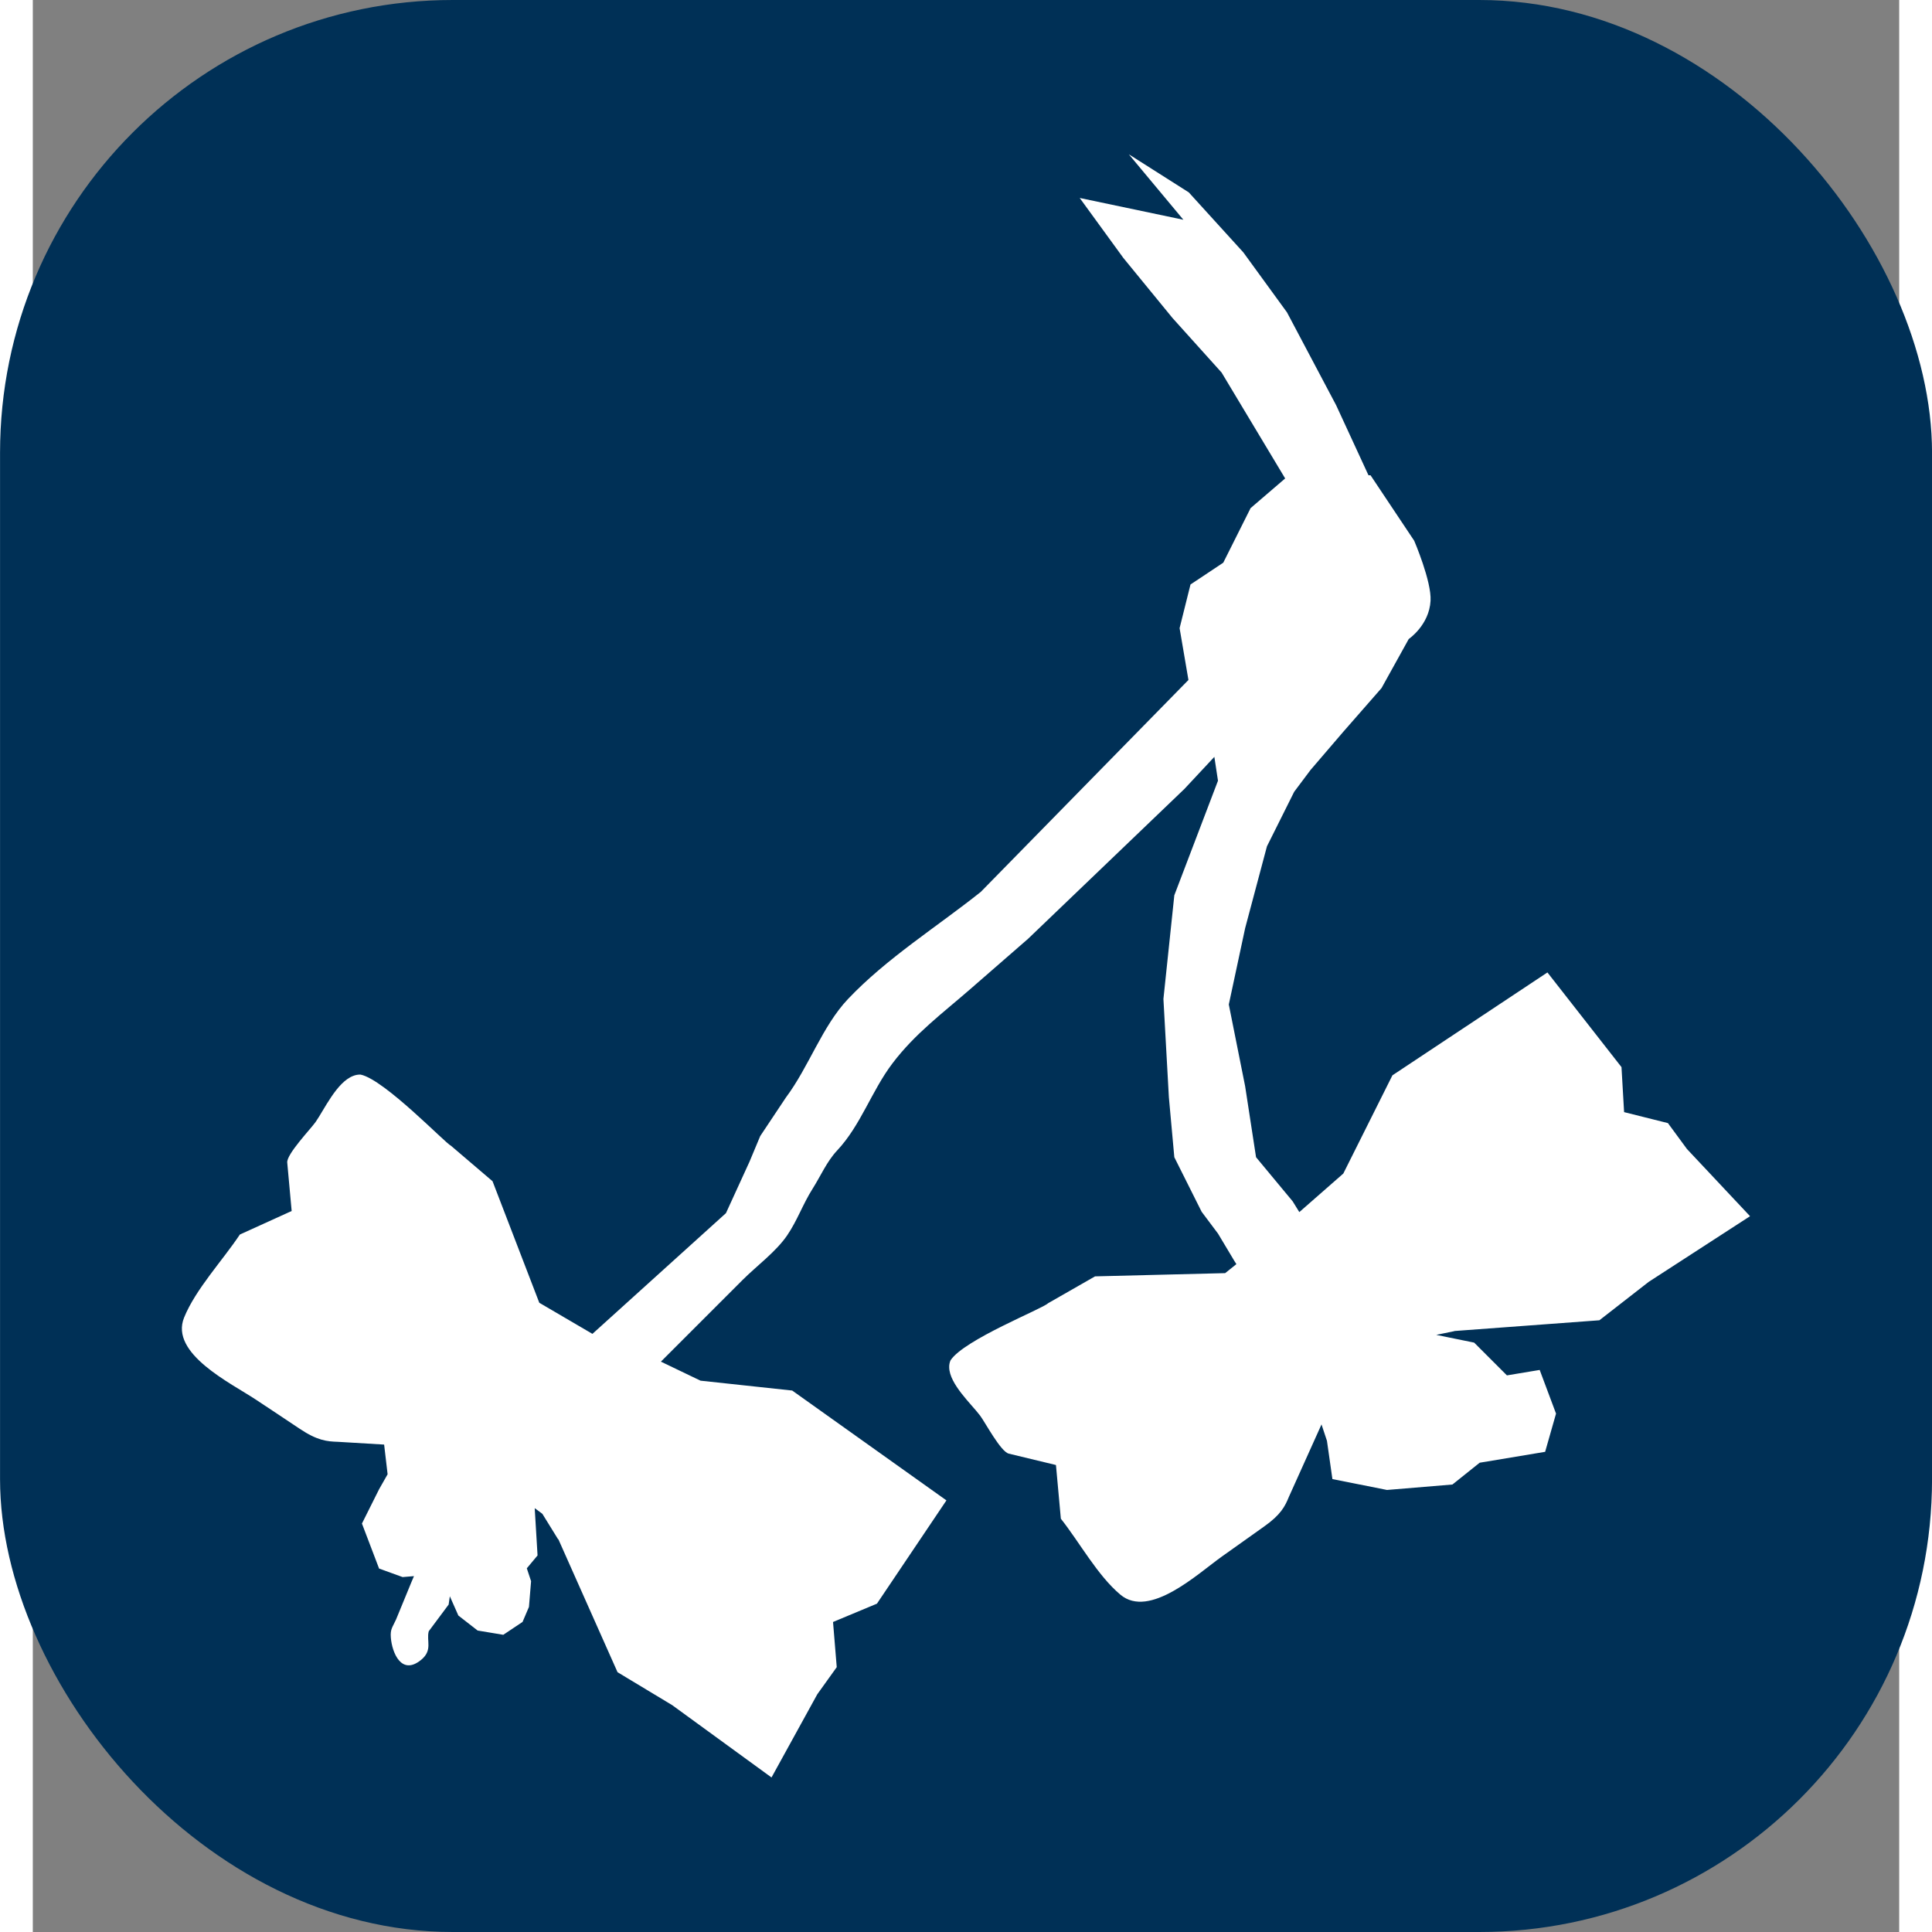
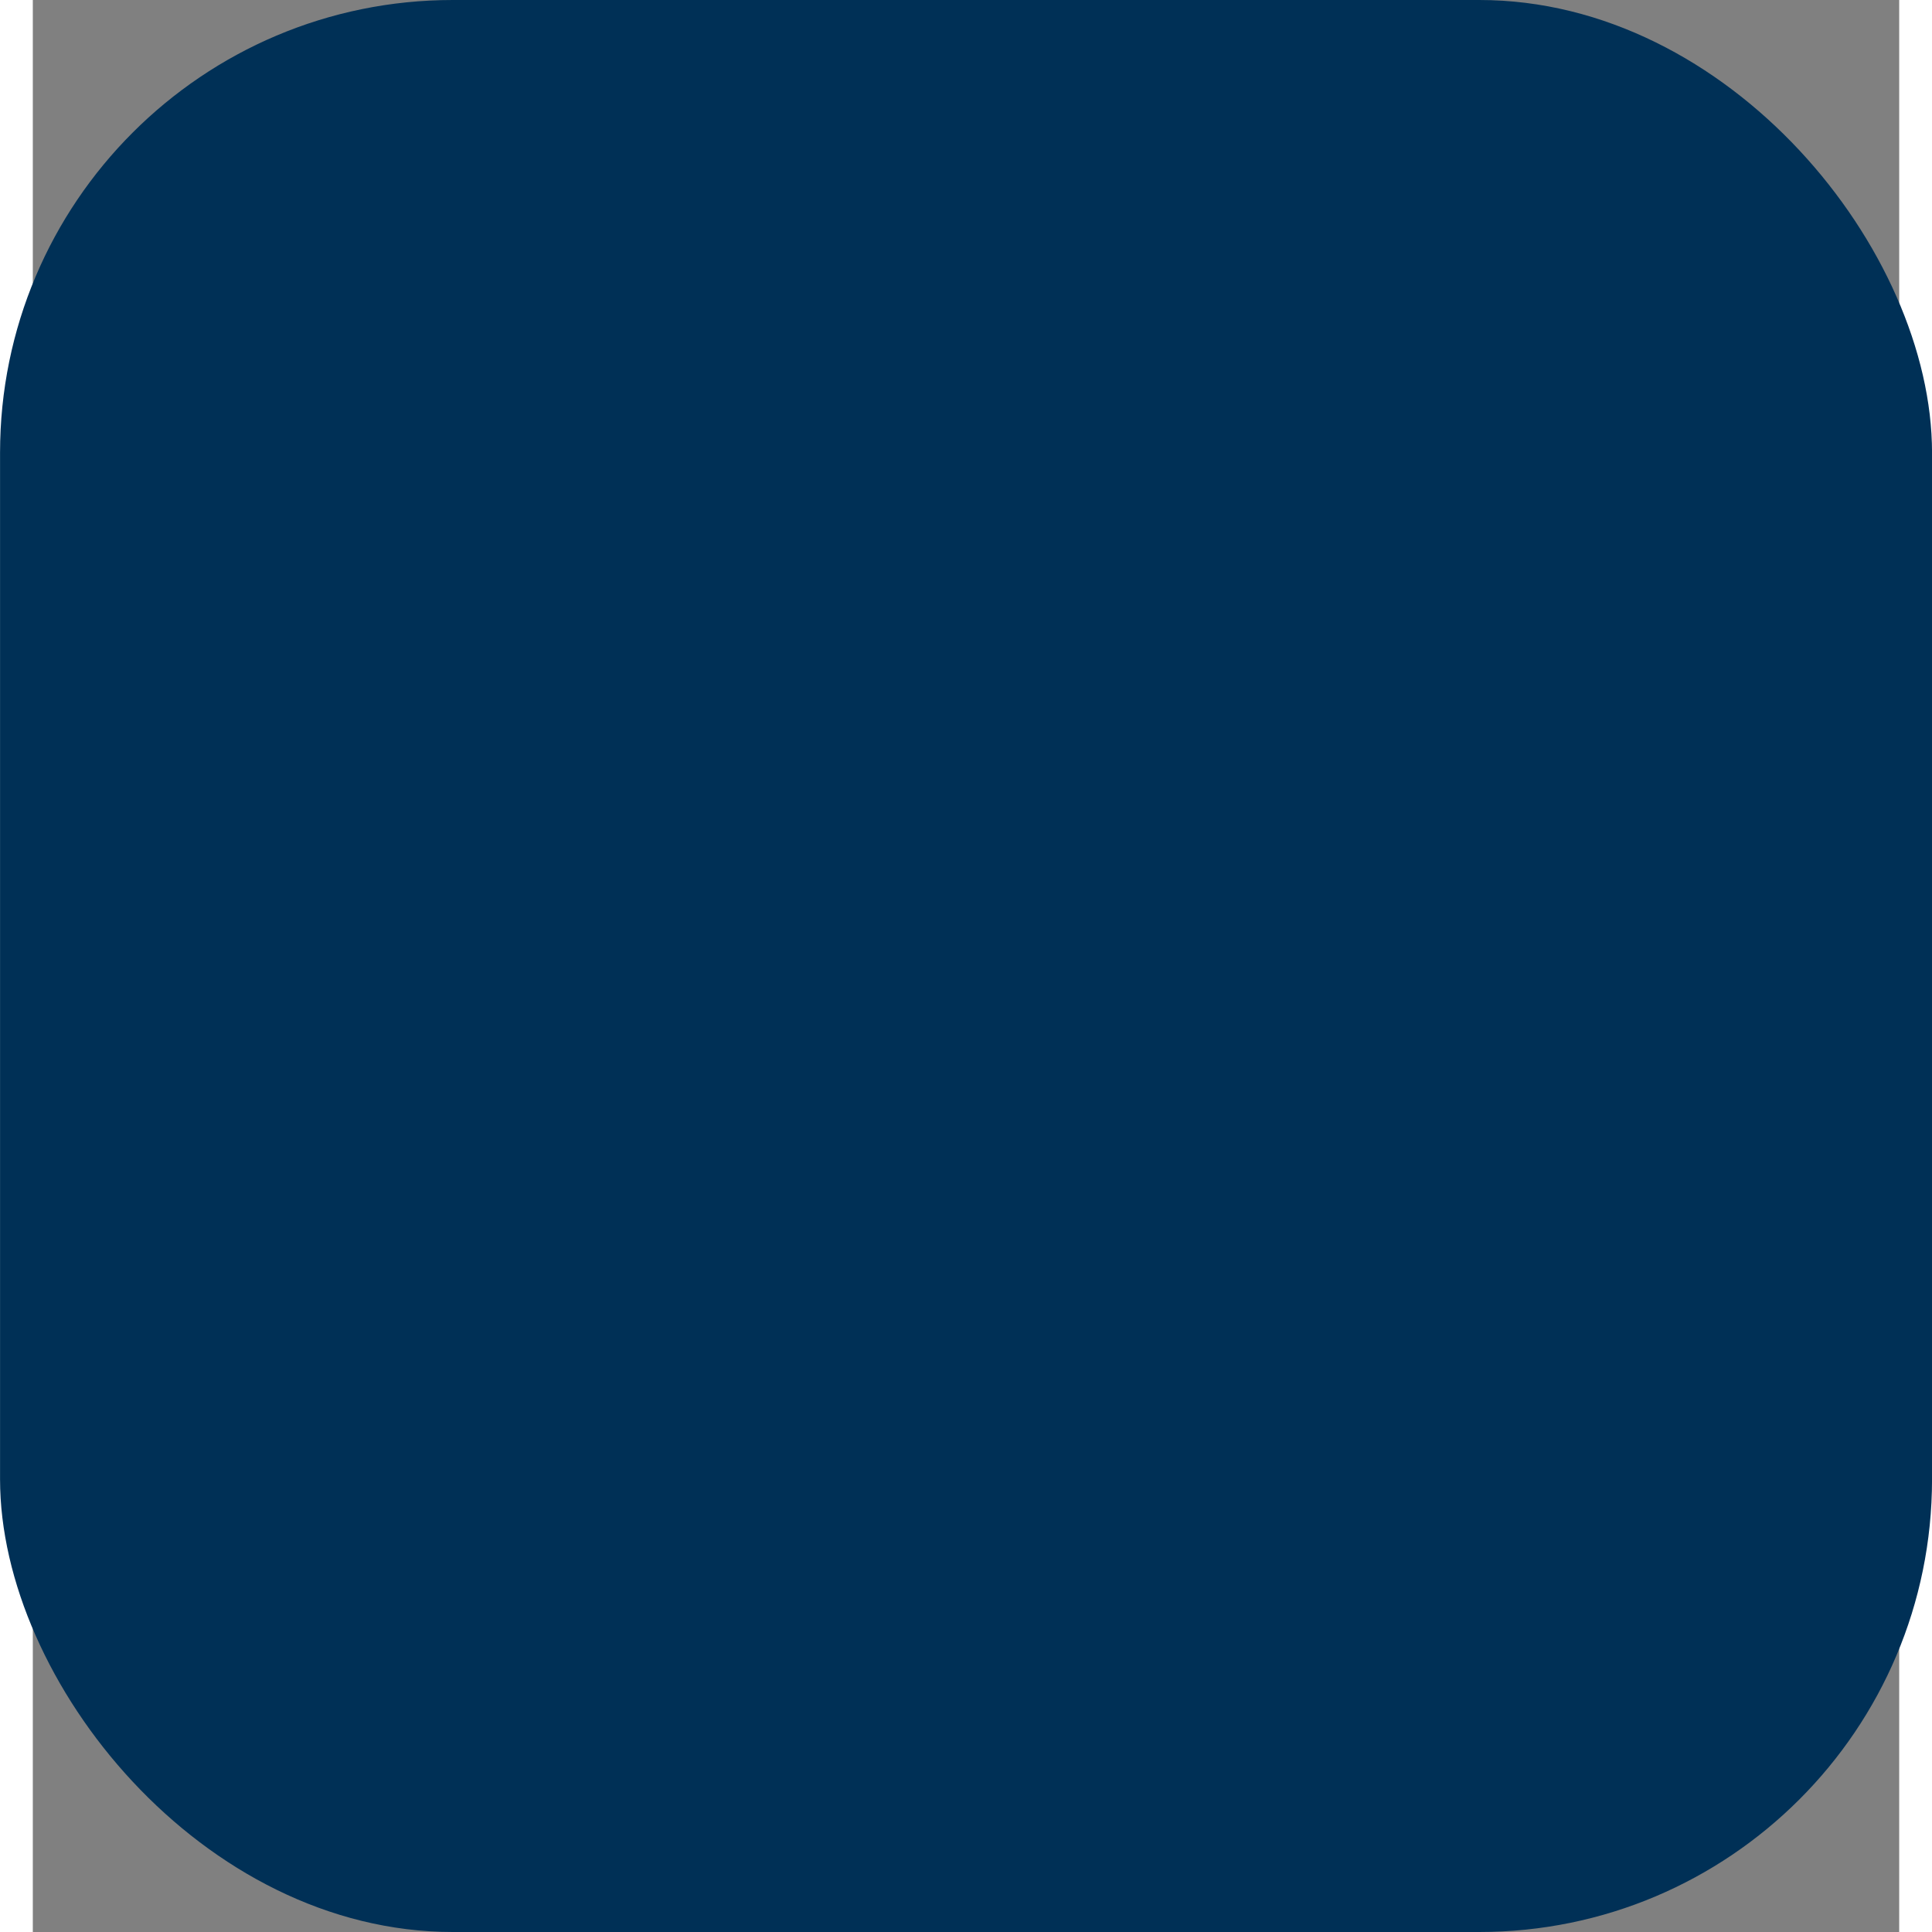
<svg xmlns="http://www.w3.org/2000/svg" xmlns:ns1="http://sodipodi.sourceforge.net/DTD/sodipodi-0.dtd" xmlns:ns2="http://www.inkscape.org/namespaces/inkscape" xml:space="preserve" width="64" height="64" style="clip-rule:evenodd;fill-rule:evenodd;image-rendering:optimizeQuality;shape-rendering:geometricPrecision;text-rendering:geometricPrecision" viewBox="0 0 23.636 24.467" version="1.1" id="svg24" ns1:docname="logo.svg" ns2:version="1.3.2 (091e20ef0f, 2023-11-25, custom)">
  <rect x="0" y="0" width="23.636" height="24.467" fill="#808080" stroke="none" />
  <ns1:namedview id="namedview26" pagecolor="#000000" bordercolor="#000000" borderopacity="0.25" ns2:showpageshadow="2" ns2:pageopacity="0" ns2:pagecheckerboard="0" ns2:deskcolor="#d1d1d1" showgrid="false" ns2:zoom="4.7140452" ns2:cx="102.45977" ns2:cy="35.001786" ns2:window-width="3440" ns2:window-height="1372" ns2:window-x="1920" ns2:window-y="32" ns2:window-maximized="1" ns2:current-layer="Layer_x0020_1" />
  <defs id="defs4">
    <style type="text/css" id="style2">
   
    .fil0 {fill:black}
    .fil1 {fill:#723F1B}
   
  </style>
  </defs>
  <g id="Layer_x0020_1" ns2:label="Layer 1" ns2:groupmode="layer" transform="translate(-3.757,-208.816)">
    <rect style="fill:#003056;fill-opacity:1;stroke:none;stroke-width:0.217;stroke-linecap:round" id="rect1" width="24.467" height="24.467" x="3.342" y="208.816" rx="5.734" ry="5.734" />
-     <path id="path7" class="fil0" d="m 17.637,210.77 0.691,0.829 -1.313,-0.276 0.553,0.76 0.622,0.76 0.622,0.691 0.805,1.341 -0.438,0.376 -0.346,0.691 -0.415,0.276 -0.138,0.553 0.112,0.656 6.6e-5,2e-4 -2.63,2.684 c -0.556,0.443 -1.191,0.839 -1.682,1.357 -0.327,0.346 -0.494,0.857 -0.786,1.247 l -0.325,0.488 -0.136,0.325 -0.298,0.651 -1.691,1.529 -0.673,-0.394 -0.592,-1.539 -0.526,-0.449 c -0.07,-0.03 -0.839,-0.835 -1.143,-0.901 -0.033,-0.002 -0.065,0.004 -0.095,0.016 -0.21,0.079 -0.369,0.43 -0.477,0.584 -0.062,0.088 -0.368,0.407 -0.359,0.513 1.165e-4,1.7e-4 0.056,0.614 0.056,0.614 l -0.656,0.298 c -0.219,0.329 -0.56,0.692 -0.706,1.051 -0.186,0.457 0.596,0.832 0.909,1.04 0.185,0.123 0.371,0.245 0.555,0.369 0.222,0.149 0.346,0.161 0.482,0.165 0.282,0.017 0.587,0.035 0.587,0.035 l 0.044,0.376 -0.108,0.19 -0.217,0.434 0.217,0.57 0.298,0.108 0.144,-0.012 c -0.003,1.7e-4 -0.204,0.497 -0.227,0.549 -0.044,0.099 -0.075,0.119 -0.066,0.23 0.015,0.188 0.133,0.487 0.384,0.281 0.149,-0.123 0.064,-0.241 0.096,-0.362 l 0.252,-0.338 0.015,-0.105 0.108,0.244 0.244,0.19 0.325,0.054 0.244,-0.163 0.081,-0.19 0.027,-0.326 -0.054,-0.163 0.136,-0.163 -0.036,-0.599 0.097,0.072 0.199,0.322 0.004,7.7e-4 0.749,1.683 0.692,0.417 1.258,0.916 0.58,-1.054 0.246,-0.343 -0.047,-0.572 0.556,-0.232 0.88,-1.308 c -0.618,-0.439 -1.953,-1.391 -1.953,-1.391 l -1.161,-0.125 -0.502,-0.241 1.034,-1.034 c 0.177,-0.177 0.423,-0.357 0.565,-0.565 0.13,-0.191 0.196,-0.391 0.323,-0.592 0.103,-0.163 0.179,-0.343 0.309,-0.482 0.301,-0.32 0.437,-0.756 0.702,-1.105 0.287,-0.379 0.639,-0.638 0.984,-0.939 0.244,-0.213 0.489,-0.426 0.733,-0.638 l 1.98,-1.898 0.379,-0.406 0.046,0.302 h 8.9e-5 l -0.553,1.451 -0.138,1.313 0.069,1.244 0.069,0.76 0.346,0.691 0.207,0.276 0.207,0.346 0.026,0.041 -0.142,0.114 -1.648,0.041 -0.596,0.341 c -0.067,0.069 -1.062,0.46 -1.234,0.722 -0.013,0.029 -0.018,0.059 -0.017,0.09 0.004,0.212 0.282,0.465 0.391,0.61 0.063,0.083 0.261,0.458 0.364,0.482 8.9e-5,0 0.597,0.144 0.597,0.144 l 0.062,0.68 c 0.237,0.299 0.464,0.719 0.754,0.962 0.369,0.31 0.984,-0.269 1.284,-0.482 0.178,-0.126 0.355,-0.253 0.533,-0.379 0.215,-0.151 0.268,-0.258 0.317,-0.378 0.072,-0.161 0.413,-0.917 0.413,-0.917 l 0.069,0.208 0.069,0.484 0.691,0.138 0.829,-0.069 0.345,-0.276 0.829,-0.138 0.138,-0.484 -0.207,-0.553 -0.415,0.069 -0.415,-0.415 -0.48,-0.098 0.228,-0.047 0.002,-0.002 1.836,-0.136 0.624,-0.486 1.284,-0.832 -0.799,-0.851 -0.241,-0.328 -0.555,-0.139 -0.033,-0.57 -0.938,-1.199 c -0.671,0.445 -1.963,1.303 -1.963,1.303 l -0.622,1.244 -0.557,0.488 -0.084,-0.136 -0.464,-0.559 -0.138,-0.898 -0.207,-1.036 0.207,-0.967 0.276,-1.036 0.345,-0.691 0.207,-0.276 0.415,-0.484 0.484,-0.553 0.345,-0.622 c 0,0 0.259,-0.175 0.276,-0.484 0.014,-0.245 -0.207,-0.76 -0.207,-0.76 l -0.553,-0.829 h -0.026 l -0.41,-0.888 -0.622,-1.175 -0.553,-0.76 -0.691,-0.76 z" ns1:nodetypes="cccccccccccccccccccccccccccccccccccccccccccccccccccccccccccccccccccccccccccccccccccccccccccccccccccccccccccccccccccccccccccccccccccccccccscccccccc" style="fill:#ffffff;stroke-width:0.09" />
  </g>
</svg>